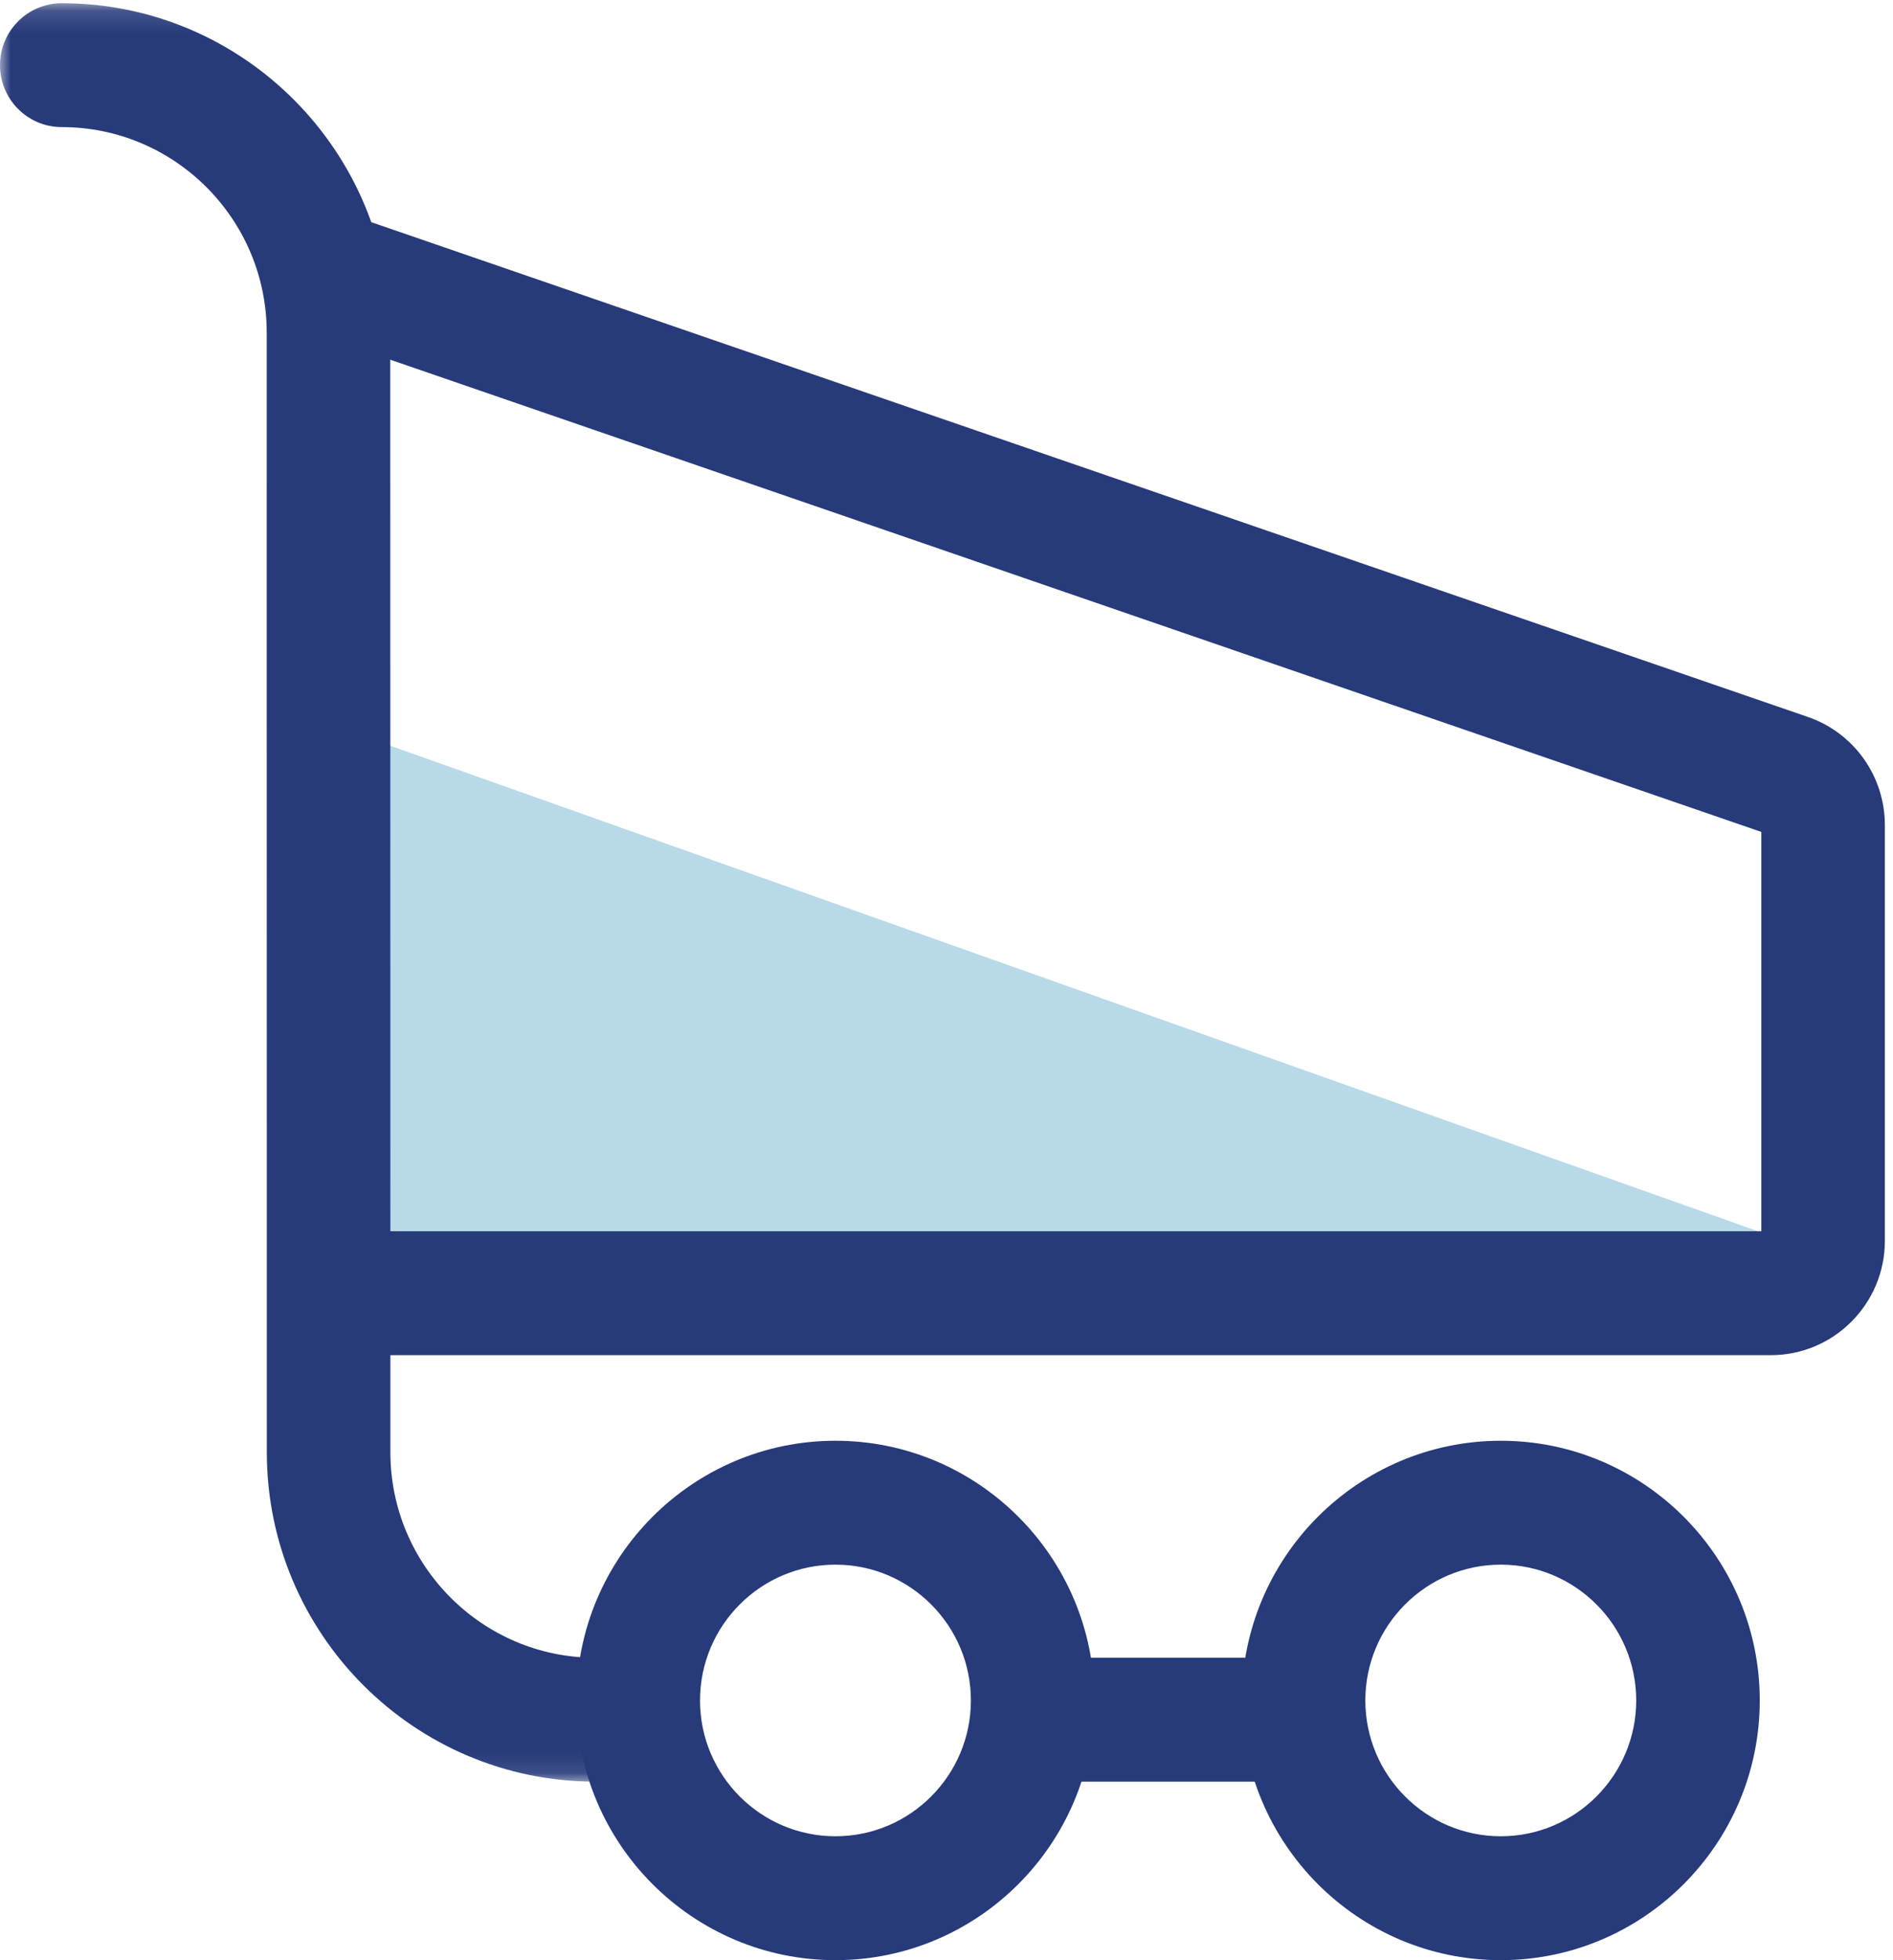
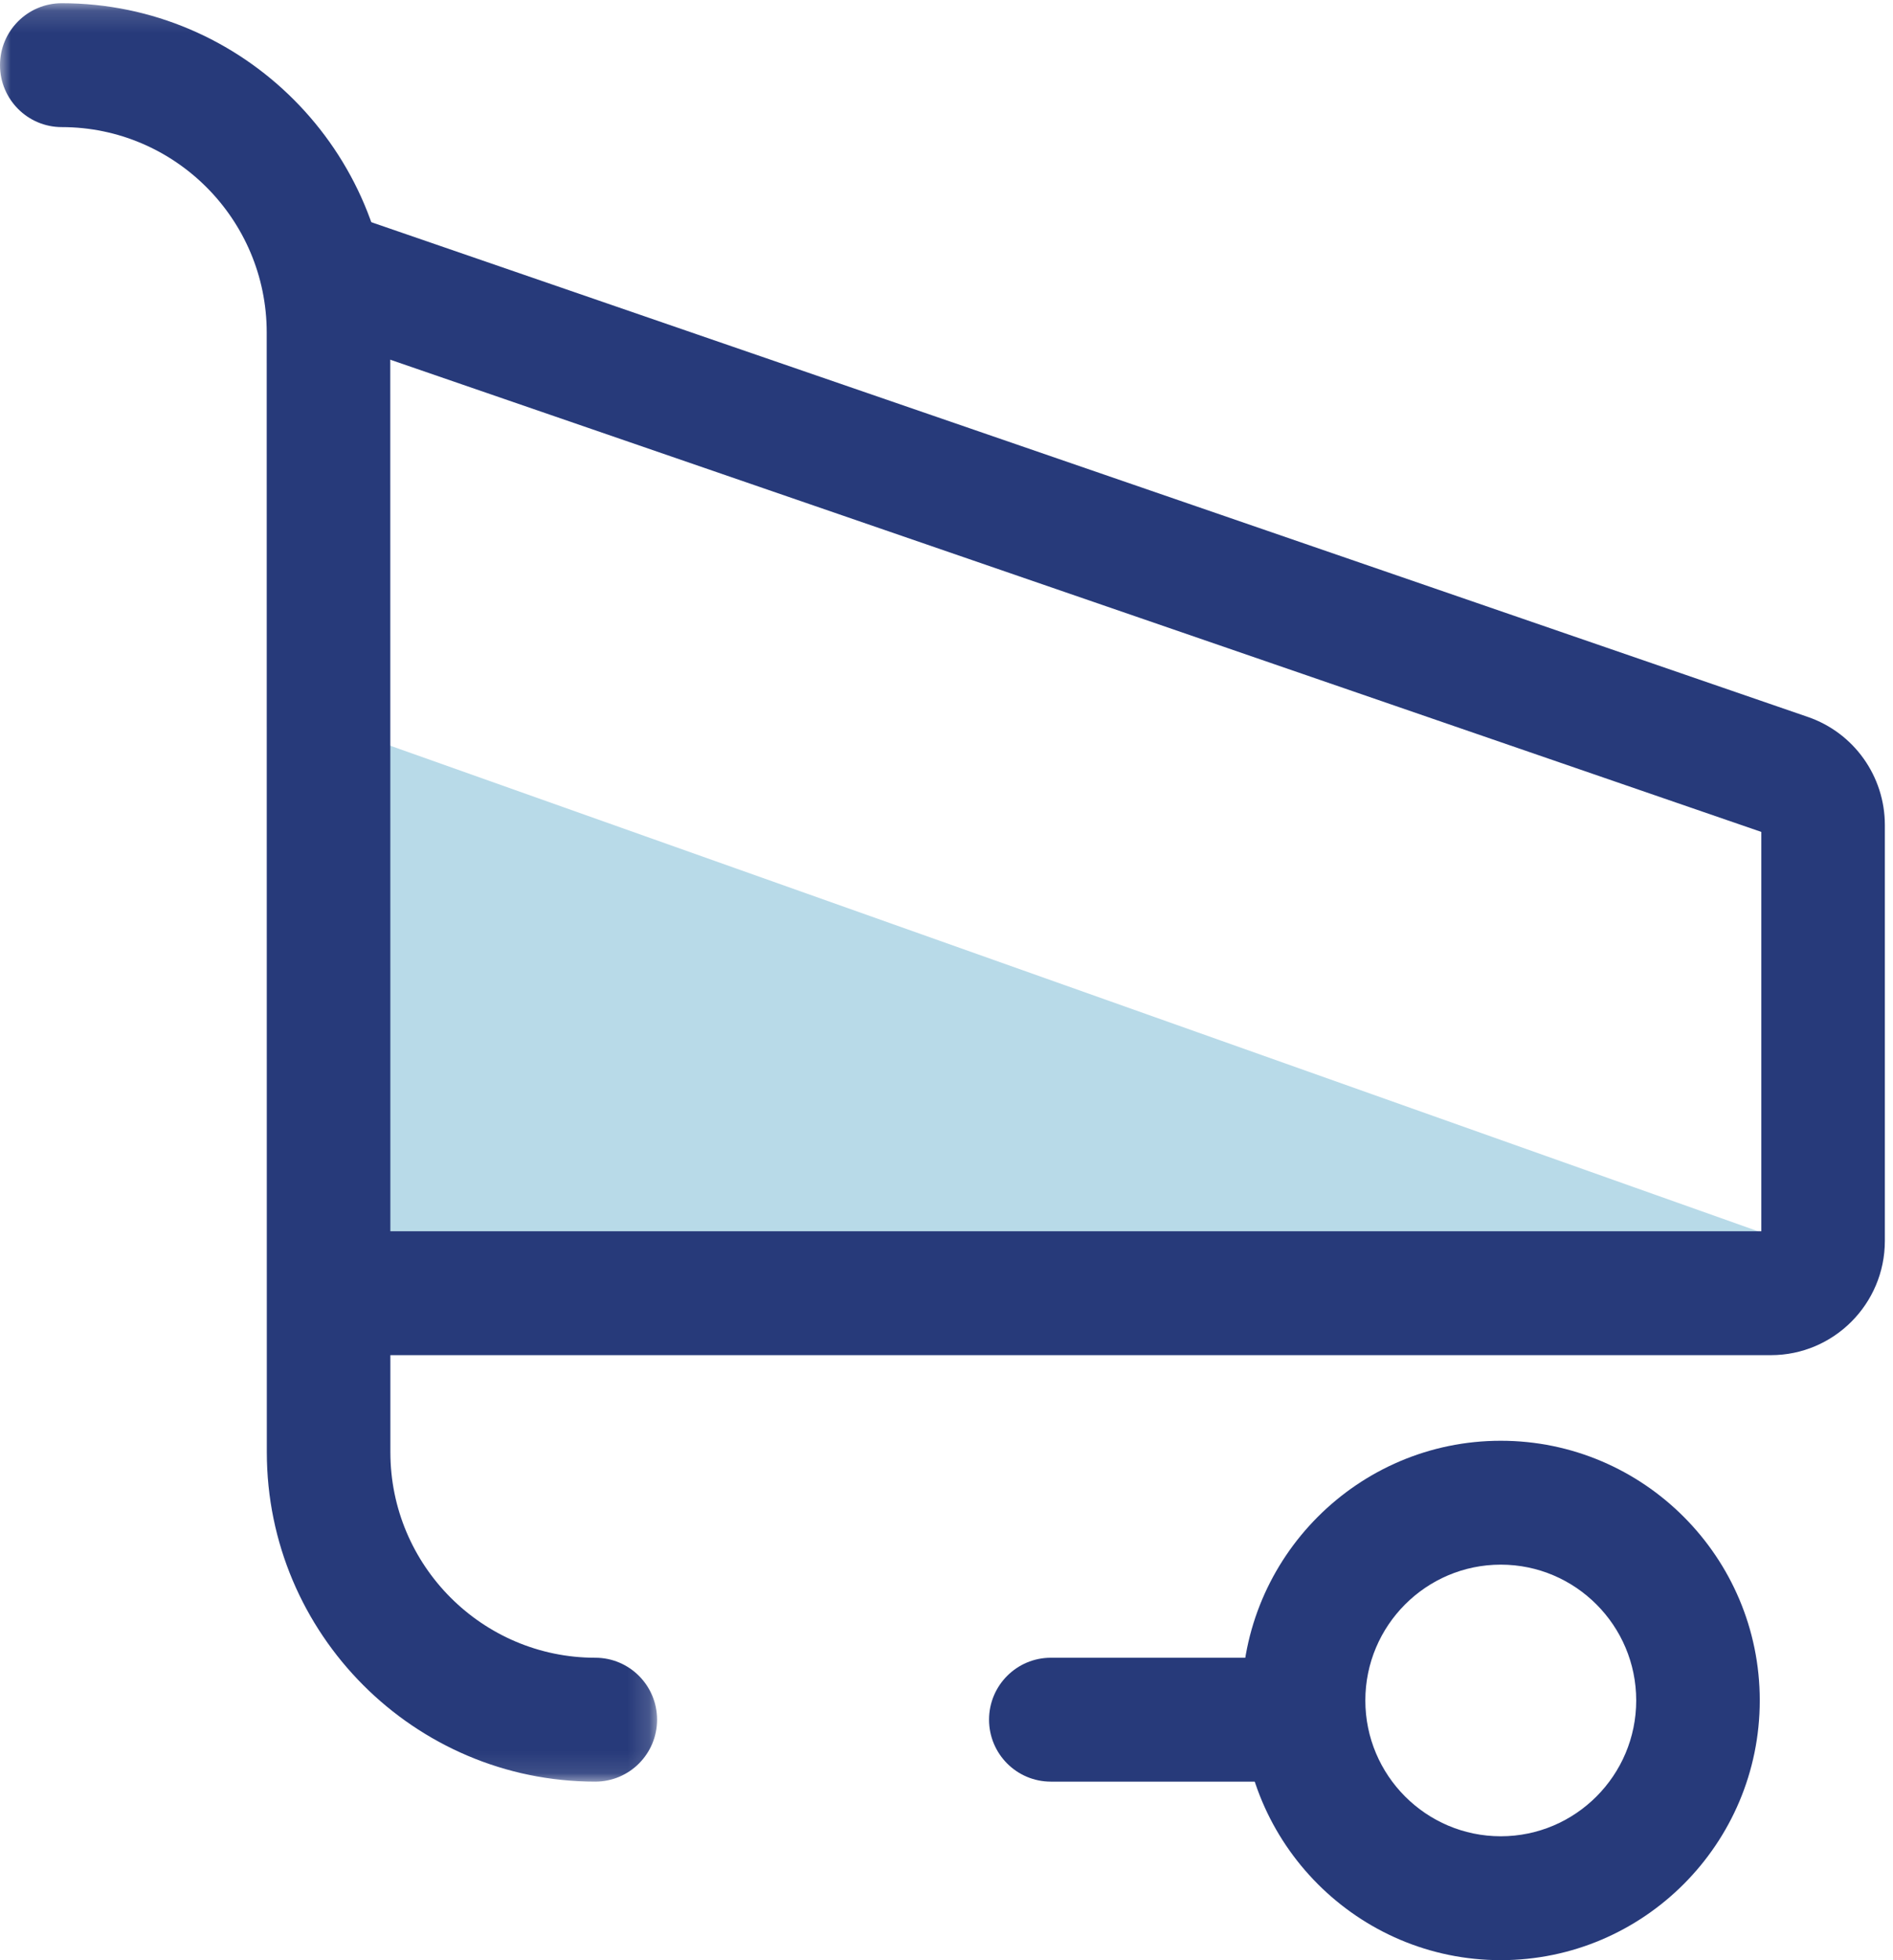
<svg xmlns="http://www.w3.org/2000/svg" xmlns:xlink="http://www.w3.org/1999/xlink" width="86px" height="89px" viewBox="0 0 86 89" version="1.1">
  <title>Order_icon</title>
  <desc>Created with Sketch.</desc>
  <defs>
    <polygon id="path-1" points="0 0.146 29.852 0.146 29.852 80.894 0 80.894" />
  </defs>
  <g id="Desktop" stroke="none" stroke-width="1" fill="none" fill-rule="evenodd">
    <g id="How-it-Works" transform="translate(-534, -4653)">
      <g id="How-it-works" transform="translate(458, 4323)">
        <g id="1" transform="translate(0, 329)">
          <g id="Order_icon" transform="translate(76, 1)">
            <polygon id="Fill-1" fill="#B8DAE8" points="15.308 33 83 57.016 15 59" />
            <g id="Group-13">
              <path d="M80.454,61.53 L14.88,61.53 L14.88,55.905 L80.018,55.905 L80.018,37.773 L14.417,15.192 L16.241,9.873 L82.136,32.554 C84.226,33.274 85.63,35.246 85.63,37.46 L85.63,56.342 C85.63,59.202 83.308,61.53 80.454,61.53" id="Fill-2" fill="#273A7A" />
              <path d="M57.907,80.894 L47.739,80.894 C46.189,80.894 44.933,79.634 44.933,78.081 C44.933,76.529 46.189,75.269 47.739,75.269 L57.907,75.269 C59.456,75.269 60.714,76.529 60.714,78.081 C60.714,79.634 59.456,80.894 57.907,80.894" id="Fill-4" fill="#273A7A" />
              <g id="Group-8">
                <mask id="mask-2" fill="white">
                  <use xlink:href="#path-1" />
                </mask>
                <g id="Clip-7" />
                <path d="M27.046,80.894 C18.817,80.894 12.122,74.185 12.122,65.938 L12.117,15.101 C12.117,9.956 7.941,5.771 2.806,5.771 C1.257,5.771 -0,4.511 -0,2.958 C-0,1.404 1.257,0.146 2.806,0.146 C11.035,0.146 17.73,6.855 17.73,15.101 L17.735,65.938 C17.735,71.082 21.911,75.269 27.046,75.269 C28.595,75.269 29.852,76.529 29.852,78.081 C29.852,79.634 28.595,80.894 27.046,80.894" id="Fill-6" fill="#273A7A" mask="url(#mask-2)" />
              </g>
              <path d="M68.181,71.042 C64.788,71.042 62.028,73.808 62.028,77.208 C62.028,80.609 64.788,83.375 68.181,83.375 C71.574,83.375 74.334,80.609 74.334,77.208 C74.334,73.808 71.574,71.042 68.181,71.042 M68.181,89 C61.693,89 56.415,83.709 56.415,77.208 C56.415,70.706 61.693,65.417 68.181,65.417 C74.67,65.417 79.947,70.706 79.947,77.208 C79.947,83.709 74.67,89 68.181,89" id="Fill-9" fill="#273A7A" />
-               <path d="M37.955,71.042 C34.562,71.042 31.802,73.808 31.802,77.208 C31.802,80.609 34.562,83.375 37.955,83.375 C41.348,83.375 44.108,80.609 44.108,77.208 C44.108,73.808 41.348,71.042 37.955,71.042 M37.955,89 C31.466,89 26.189,83.709 26.189,77.208 C26.189,70.706 31.466,65.417 37.955,65.417 C44.443,65.417 49.721,70.706 49.721,77.208 C49.721,83.709 44.443,89 37.955,89" id="Fill-11" fill="#273A7A" />
            </g>
          </g>
        </g>
      </g>
    </g>
  </g>
</svg>